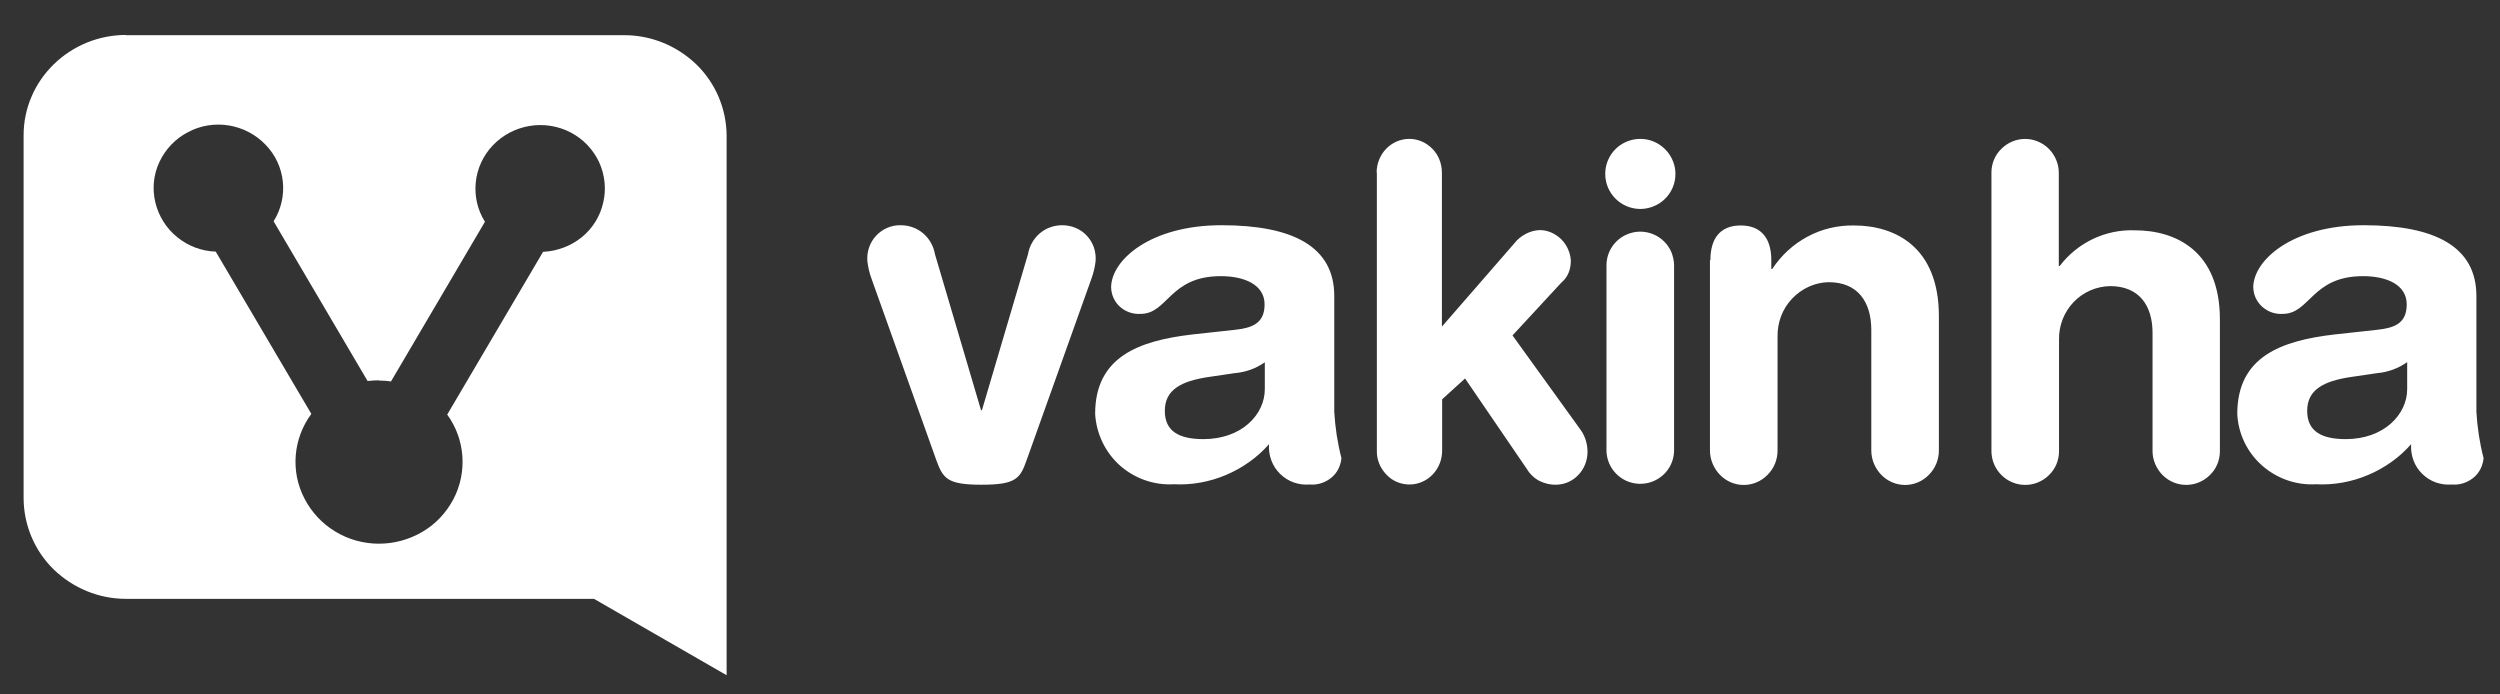
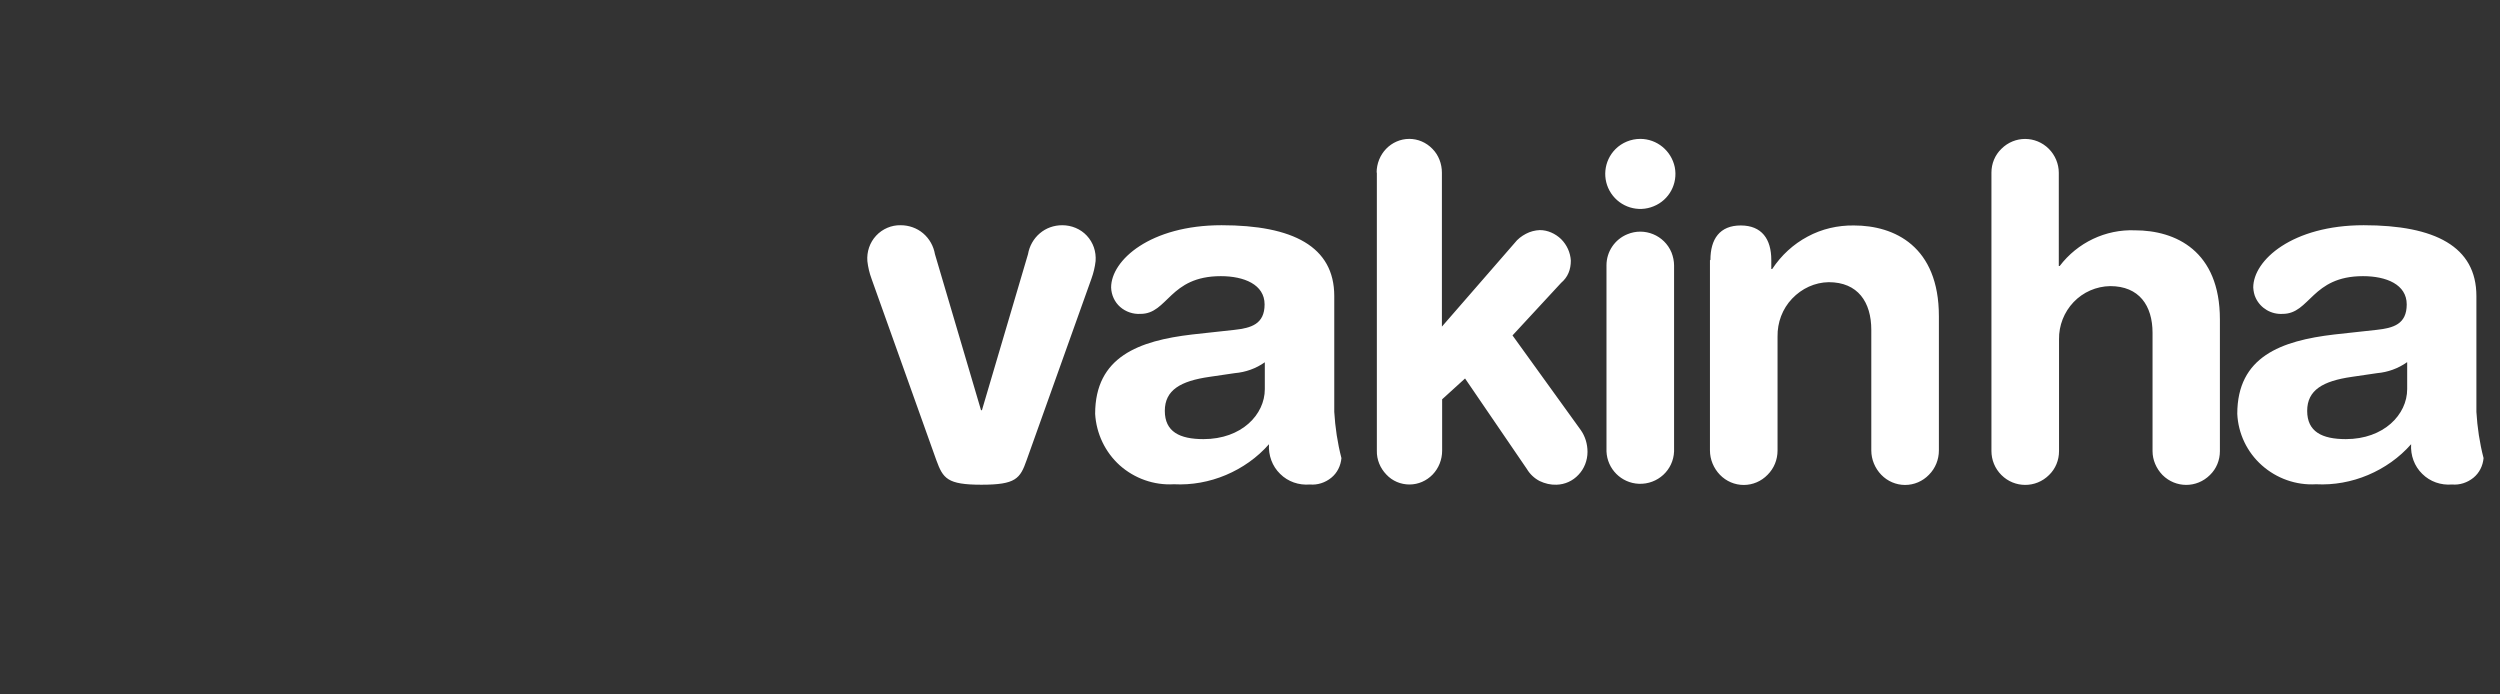
<svg xmlns="http://www.w3.org/2000/svg" id="Camada_1" viewBox="0 0 1080 300">
  <rect x="0" y="0" width="1080" height="300" fill="#333333" stroke="none" />
  <defs>
    <style>      .st0, .st1 {        fill: #fff;      }      .st1 {        fill-rule: evenodd;      }    </style>
  </defs>
-   <path class="st1" d="M54.4,15.2h215.3c11.7,0,22.8,4.6,31.2,12.7,8.2,8,12.9,19,13,30.6v156.9c0,.7,0,1.4,0,2v74.3l-57.3-33H54.4c-11.7,0-22.8-4.6-31.2-12.7-8.2-8-12.9-19-13-30.6V58.4c0-11.5,4.7-22.5,13-30.6,8.3-8.1,19.5-12.7,31.2-12.7h0ZM163.7,164.3c-1.6,0-3.3.1-4.9.3l-40.6-69c6.6-10.5,5.2-24.2-3.5-33.1-4.2-4.4-9.8-7.3-15.8-8.3-6.1-1-12.3,0-17.7,2.9-5.4,2.8-9.7,7.3-12.3,12.8-2.6,5.5-3.2,11.6-1.8,17.5,1.4,5.9,4.7,11.2,9.4,15,4.7,3.9,10.6,6.1,16.7,6.3l41.3,70.1c-7.9,10.7-9.1,24.9-2.9,36.7,3,5.8,7.6,10.7,13.2,14.1,11.5,7,26,7,37.6.2,5.7-3.3,10.3-8.2,13.4-14,6.2-11.7,5.2-26-2.6-36.7l41.4-70.3c6.1-.3,12-2.5,16.7-6.3,4.7-3.8,8-9.1,9.3-15,1.4-5.9.7-12-1.8-17.5-2.6-5.5-6.9-10-12.3-12.8-5.4-2.8-11.6-3.8-17.7-2.8-6,1-11.6,3.9-15.8,8.3-8.6,8.9-10.1,22.6-3.5,33.1l-40.6,69c-1.7-.3-3.5-.4-5.2-.4h0Z" />
  <path class="st0" d="M376.5,120.4c-.9-2.4-1.5-5-1.8-7.6-.3-4,1-8,3.8-11,2.7-2.9,6.6-4.6,10.6-4.5,3.5,0,7,1.2,9.7,3.5,2.7,2.3,4.5,5.5,5.1,9l19.9,67.4h.4l19.9-67.4c.6-3.5,2.4-6.7,5.1-9,2.7-2.3,6.1-3.5,9.7-3.5,4,0,7.9,1.6,10.6,4.5,2.8,3,4.1,6.9,3.8,11-.3,2.6-.9,5.1-1.8,7.6l-28,78.4c-2.8,8-4.7,10.6-19.5,10.6s-16.6-2.7-19.5-10.6l-28-78.4ZM576.4,177.9c.4,6.7,1.4,13.5,3.1,20-.3,3.3-1.8,6.4-4.4,8.5-2.6,2.1-5.9,3.2-9.2,2.9-4.8.4-9.5-1.2-12.9-4.6-3.4-3.3-5.1-8-4.8-12.8-5.1,5.8-11.5,10.3-18.6,13.3-7.1,3-14.8,4.4-22.5,4-8.6.5-17-2.5-23.4-8.2-6.3-5.7-10.1-13.7-10.6-22.2,0-24.7,18.9-31.6,41.9-34.3l18.3-2c7.1-.8,13-2.4,13-11s-8.9-12.2-18.9-12.2c-22.3,0-22.8,16.3-34.7,16.3-3.2.2-6.4-.9-8.8-3-2.4-2.1-3.8-5.2-3.9-8.4,0-11.8,16.9-26.9,47.7-26.9s48.7,9.2,48.7,30.6v50ZM546.4,156.5c-3.8,2.7-8.3,4.3-13,4.7l-10.9,1.6c-12.5,1.8-19.3,5.7-19.3,14.7s6.4,12.2,16.7,12.2c16.5,0,26.5-10.6,26.5-21.6v-11.6ZM594.7,74.6c0-3.9,1.5-7.6,4.1-10.3,2.6-2.7,6.2-4.3,10-4.3,3.7,0,7.3,1.5,10,4.3,2.7,2.7,4.1,6.5,4.1,10.3v66.5l31.4-36.1c1.3-1.7,3-3,4.9-4,1.9-1,3.9-1.5,6-1.6,3.4,0,6.7,1.5,9.2,3.9,2.5,2.5,4,5.8,4.2,9.3,0,1.8-.3,3.7-1,5.3-.7,1.7-1.8,3.1-3.2,4.3l-21,22.7,29.5,40.9c1.9,2.7,2.9,6,2.9,9.4,0,3.7-1.4,7.3-3.9,9.9-2.5,2.7-5.9,4.2-9.5,4.3-2.5.1-5-.5-7.3-1.6-2.3-1.2-4.2-3-5.5-5.2l-26.7-39.1-9.9,9v22.2c0,3.9-1.5,7.6-4.1,10.3-2.6,2.7-6.2,4.3-10,4.3-3.8,0-7.4-1.5-10-4.3-2.7-2.8-4.2-6.5-4.1-10.3v-120.2ZM708.6,60c7.2,0,13.4,5.1,14.9,12.2,1.4,7.1-2.4,14.2-9.1,16.9-6.7,2.8-14.4.4-18.4-5.6-4-6-3.2-14,1.9-19.1,2.8-2.8,6.7-4.4,10.7-4.4M694,114.6c0-5.9,3.6-11.2,9-13.4,7.4-3.1,16,.4,19.1,7.9.7,1.8,1.1,3.7,1.1,5.6v80.3c-.3,8.1-7.1,14.3-15.2,14-7.6-.3-13.7-6.4-14-14v-80.3ZM738.9,112.3c0-9,4-14.9,13.1-14.9s13.2,5.9,13.2,14.9v3.9h.4c3.9-5.9,9.1-10.7,15.3-14,6.1-3.3,13-4.9,20-4.8,17.5,0,36.7,9,36.7,39.2v58c0,3.9-1.5,7.7-4.3,10.5-2.7,2.8-6.4,4.4-10.3,4.4-3.9,0-7.6-1.6-10.3-4.4-2.7-2.8-4.3-6.6-4.3-10.5v-52.1c0-12-5.8-20.6-18.4-20.6-6,.1-11.6,2.7-15.8,7.1-4.2,4.4-6.4,10.3-6.3,16.4v49.2c0,4-1.5,7.7-4.3,10.5-2.7,2.8-6.4,4.4-10.3,4.4-3.9,0-7.6-1.6-10.3-4.4-2.7-2.8-4.3-6.6-4.3-10.5v-82.2ZM860.3,74.6c0-3.9,1.5-7.6,4.3-10.3,5.7-5.7,14.8-5.7,20.5,0,0,0,0,0,0,0,2.7,2.7,4.3,6.5,4.3,10.3v40.3h.4c7.7-10.1,19.8-15.9,32.5-15.4,17.5,0,36.7,8.8,36.7,38.5v56.9c0,3.9-1.5,7.6-4.3,10.3-5.7,5.7-14.8,5.7-20.5,0,0,0,0,0,0,0-2.7-2.8-4.3-6.5-4.3-10.3v-51.1c0-11.8-5.8-20.2-18.3-20.2-6,.1-11.7,2.6-15.8,6.9-4.1,4.3-6.4,10.1-6.3,16.1v48.3c0,3.9-1.5,7.6-4.3,10.3-5.7,5.7-14.9,5.7-20.6,0-2.8-2.8-4.3-6.5-4.3-10.4v-120.2ZM1069.8,177.9c.4,6.7,1.4,13.5,3.1,20-.3,3.3-1.8,6.4-4.4,8.5-2.6,2.1-5.9,3.2-9.2,2.9-4.8.4-9.5-1.2-12.9-4.6-3.4-3.3-5.1-8-4.8-12.8-5.1,5.8-11.5,10.3-18.6,13.3-7.1,3-14.8,4.4-22.5,4-8.6.5-17-2.5-23.4-8.2-6.4-5.7-10.2-13.7-10.6-22.2,0-24.7,18.9-31.6,41.9-34.3l18.3-2c7.2-.8,13-2.4,13-11s-8.8-12.2-18.9-12.2c-22.2,0-22.8,16.3-34.7,16.3-4.9.3-9.5-2.4-11.6-6.8-.7-1.4-1-3-1.1-4.6,0-11.8,16.9-26.9,47.7-26.9s48.7,9.2,48.7,30.6v50ZM1039.8,156.5c-3.8,2.7-8.3,4.3-12.9,4.7l-10.9,1.6c-12.5,1.8-19.3,5.7-19.3,14.7s6.4,12.2,16.7,12.2c16.4,0,26.5-10.6,26.5-21.6v-11.6Z" />
</svg>